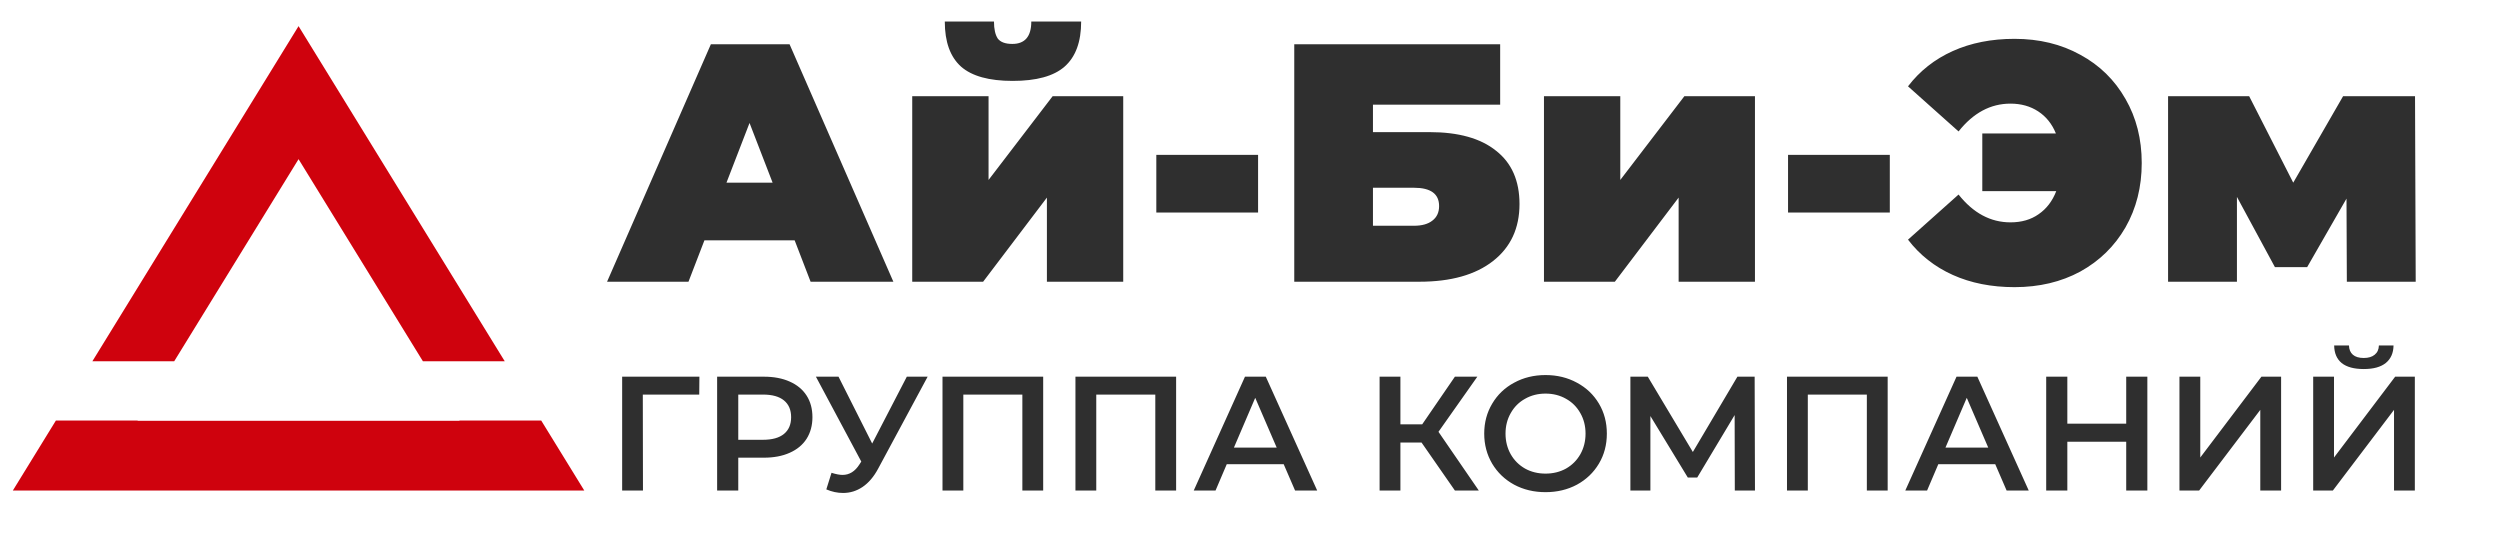
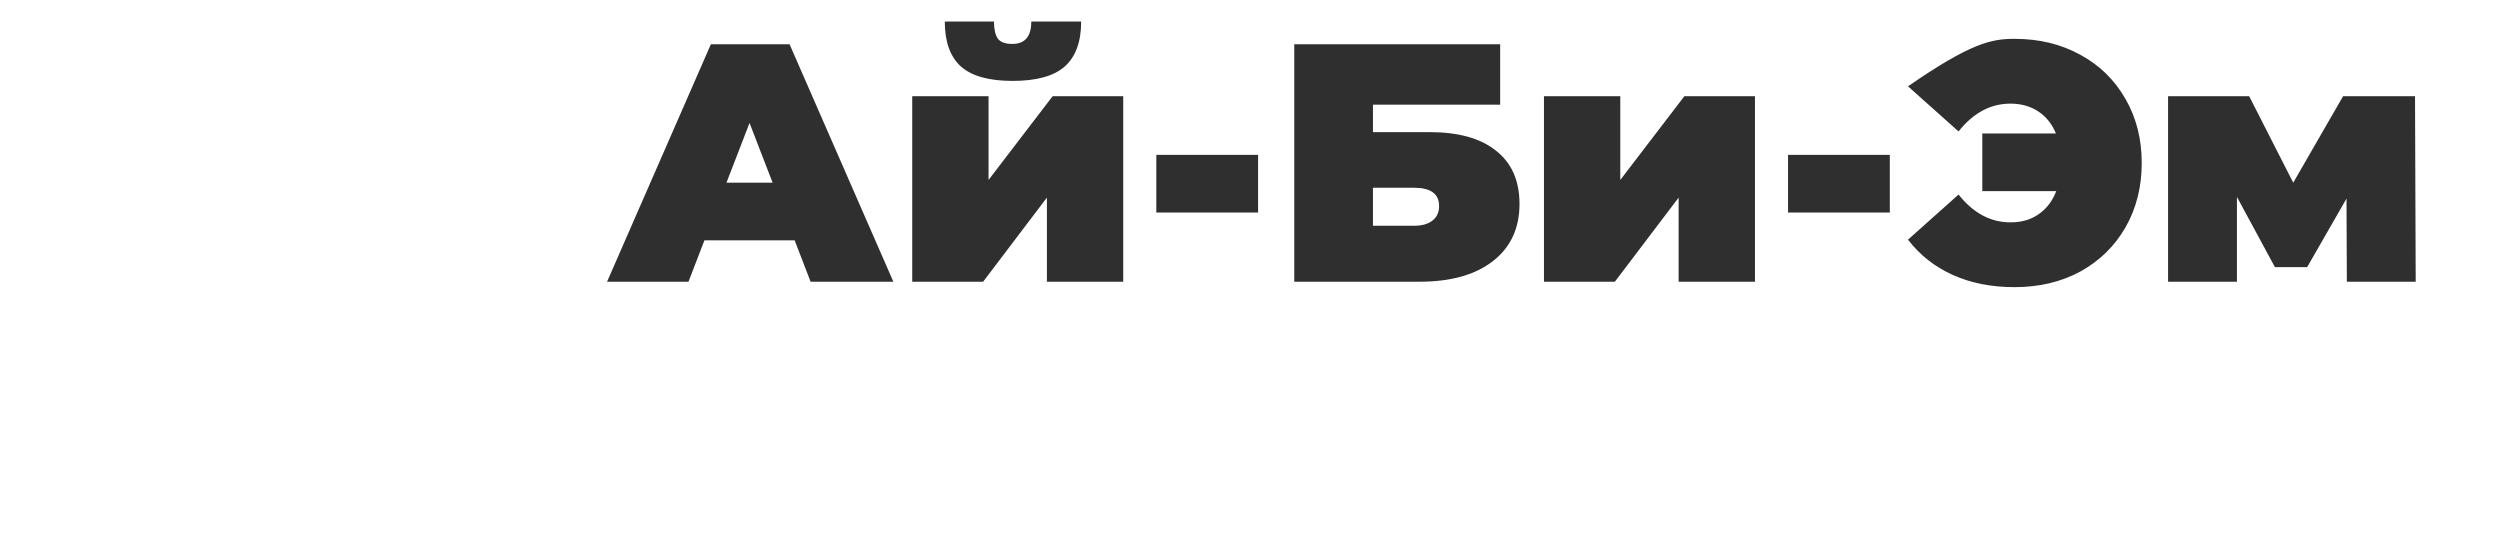
<svg xmlns="http://www.w3.org/2000/svg" width="538" height="115" viewBox="0 0 538 115" fill="none">
-   <path d="M171.01 51.72H151.592L148.161 60.626H130.641L152.979 9.526H169.915L192.253 60.626H174.441L171.01 51.72ZM166.265 39.31L161.301 26.462L156.337 39.31H166.265ZM196.312 20.695H212.737V38.726L226.534 20.695H241.718V60.626H225.293V42.522L211.569 60.626H196.312V20.695ZM217.92 17.41C212.859 17.41 209.16 16.388 206.824 14.344C204.488 12.251 203.32 9.015 203.32 4.635H213.905C213.905 6.241 214.173 7.457 214.708 8.285C215.292 9.063 216.339 9.453 217.847 9.453C220.573 9.453 221.935 7.847 221.935 4.635H232.666C232.666 9.015 231.474 12.251 229.089 14.344C226.753 16.388 223.03 17.41 217.92 17.41ZM248.839 33.324H270.739V45.734H248.839V33.324ZM278.524 9.526H322.835V22.52H295.46V28.433H307.651C313.88 28.433 318.65 29.771 321.959 32.448C325.317 35.076 326.996 38.896 326.996 43.909C326.996 49.116 325.098 53.204 321.302 56.173C317.506 59.142 312.226 60.626 305.461 60.626H278.524V9.526ZM304.293 48.581C305.996 48.581 307.31 48.216 308.235 47.486C309.208 46.756 309.695 45.709 309.695 44.347C309.695 41.719 307.894 40.405 304.293 40.405H295.46V48.581H304.293ZM332.261 20.695H348.686V38.726L362.483 20.695H377.667V60.626H361.242V42.522L347.518 60.626H332.261V20.695ZM384.787 33.324H406.687V45.734H384.787V33.324ZM433.525 8.358C438.83 8.358 443.551 9.501 447.687 11.789C451.824 14.027 455.06 17.191 457.396 21.279C459.732 25.318 460.9 29.917 460.9 35.076C460.9 40.234 459.732 44.858 457.396 48.946C455.06 52.985 451.824 56.148 447.687 58.436C443.551 60.675 438.83 61.794 433.525 61.794C428.561 61.794 424.133 60.918 420.239 59.166C416.346 57.414 413.134 54.883 410.603 51.574L421.48 41.865C424.644 45.855 428.367 47.851 432.649 47.851C435.034 47.851 437.054 47.267 438.708 46.099C440.412 44.931 441.677 43.276 442.504 41.135H426.59V28.725H442.431C441.604 26.681 440.339 25.099 438.635 23.98C436.932 22.86 434.937 22.301 432.649 22.301C428.367 22.301 424.644 24.296 421.48 28.287L410.603 18.578C413.134 15.268 416.346 12.738 420.239 10.986C424.133 9.234 428.561 8.358 433.525 8.358ZM505.04 60.626L504.967 42.741L496.499 57.487H489.564L481.388 42.376V60.626H466.569V20.695H484.016L493.506 39.31L504.237 20.695H519.713L519.859 60.626H505.04Z" fill="#2F2F2F" />
-   <path d="M150.477 84.912H138.332L138.367 105.561H133.887V81.062H150.512L150.477 84.912ZM164.406 81.062C166.529 81.062 168.372 81.412 169.936 82.112C171.522 82.812 172.736 83.815 173.576 85.122C174.416 86.428 174.836 87.98 174.836 89.777C174.836 91.55 174.416 93.102 173.576 94.432C172.736 95.739 171.522 96.742 169.936 97.442C168.372 98.142 166.529 98.492 164.406 98.492H158.876V105.561H154.326V81.062H164.406ZM164.196 94.642C166.179 94.642 167.684 94.222 168.711 93.382C169.737 92.542 170.251 91.34 170.251 89.777C170.251 88.213 169.737 87.012 168.711 86.172C167.684 85.332 166.179 84.912 164.196 84.912H158.876V94.642H164.196ZM199.628 81.062L188.988 100.836C188.055 102.586 186.935 103.905 185.628 104.791C184.345 105.655 182.945 106.087 181.428 106.087C180.215 106.087 179.013 105.83 177.823 105.316L178.943 101.746C179.9 102.05 180.693 102.201 181.323 102.201C182.793 102.201 184.006 101.443 184.963 99.927L185.348 99.332L175.583 81.062H180.448L187.693 95.447L195.148 81.062H199.628ZM224.492 81.062V105.561H220.012V84.912H207.307V105.561H202.827V81.062H224.492ZM253.101 81.062V105.561H248.621V84.912H235.916V105.561H231.436V81.062H253.101ZM276.249 99.892H263.999L261.584 105.561H256.894L267.919 81.062H272.399L283.459 105.561H278.699L276.249 99.892ZM274.744 96.322L270.124 85.612L265.539 96.322H274.744ZM305.919 95.237H301.369V105.561H296.889V81.062H301.369V91.317H306.059L313.094 81.062H317.924L309.559 92.927L318.239 105.561H313.094L305.919 95.237ZM332.599 105.912C330.102 105.912 327.851 105.375 325.844 104.301C323.837 103.205 322.262 101.7 321.119 99.787C319.976 97.85 319.404 95.692 319.404 93.312C319.404 90.932 319.976 88.785 321.119 86.872C322.262 84.935 323.837 83.43 325.844 82.357C327.851 81.26 330.102 80.712 332.599 80.712C335.096 80.712 337.347 81.26 339.354 82.357C341.361 83.43 342.936 84.924 344.079 86.837C345.222 88.75 345.794 90.909 345.794 93.312C345.794 95.715 345.222 97.874 344.079 99.787C342.936 101.7 341.361 103.205 339.354 104.301C337.347 105.375 335.096 105.912 332.599 105.912ZM332.599 101.921C334.232 101.921 335.702 101.56 337.009 100.836C338.316 100.09 339.342 99.064 340.089 97.757C340.836 96.427 341.209 94.945 341.209 93.312C341.209 91.678 340.836 90.209 340.089 88.902C339.342 87.572 338.316 86.545 337.009 85.822C335.702 85.075 334.232 84.702 332.599 84.702C330.966 84.702 329.496 85.075 328.189 85.822C326.882 86.545 325.856 87.572 325.109 88.902C324.362 90.209 323.989 91.678 323.989 93.312C323.989 94.945 324.362 96.427 325.109 97.757C325.856 99.064 326.882 100.09 328.189 100.836C329.496 101.56 330.966 101.921 332.599 101.921ZM373.33 105.561L373.295 89.322L365.245 102.761H363.215L355.165 89.532V105.561H350.86V81.062H354.605L364.3 97.267L373.89 81.062H377.6L377.67 105.561H373.33ZM406.226 81.062V105.561H401.746V84.912H389.041V105.561H384.561V81.062H406.226ZM429.374 99.892H417.124L414.709 105.561H410.019L421.044 81.062H425.524L436.584 105.561H431.824L429.374 99.892ZM427.869 96.322L423.249 85.612L418.664 96.322H427.869ZM462.111 81.062V105.561H457.561V95.062H444.891V105.561H440.341V81.062H444.891V91.177H457.561V81.062H462.111ZM469.019 81.062H473.499V98.457L486.659 81.062H490.894V105.561H486.414V88.202L473.254 105.561H469.019V81.062ZM497.798 81.062H502.278V98.457L515.438 81.062H519.673V105.561H515.193V88.202L502.033 105.561H497.798V81.062ZM508.683 79.417C506.583 79.417 504.996 78.985 503.923 78.122C502.873 77.258 502.336 75.999 502.313 74.342H505.498C505.521 75.205 505.801 75.87 506.338 76.337C506.875 76.803 507.656 77.037 508.683 77.037C509.686 77.037 510.468 76.803 511.028 76.337C511.611 75.87 511.915 75.205 511.938 74.342H515.088C515.065 75.975 514.505 77.235 513.408 78.122C512.335 78.985 510.76 79.417 508.683 79.417Z" fill="#2F2F2F" />
-   <path fill-rule="evenodd" clip-rule="evenodd" d="M55.444 19.937L64.249 5.625L73.055 19.937L108.625 77.75H91.014L64.249 34.25L37.485 77.75H19.874L55.444 19.937ZM12.029 90.5L11.991 90.562L2.762 105.562H20.373H108.126H125.737L116.508 90.562L116.47 90.5H98.858L98.897 90.562H29.602L29.641 90.5H12.029Z" fill="#CF020D" />
+   <path d="M171.01 51.72H151.592L148.161 60.626H130.641L152.979 9.526H169.915L192.253 60.626H174.441L171.01 51.72ZM166.265 39.31L161.301 26.462L156.337 39.31H166.265ZM196.312 20.695H212.737V38.726L226.534 20.695H241.718V60.626H225.293V42.522L211.569 60.626H196.312V20.695ZM217.92 17.41C212.859 17.41 209.16 16.388 206.824 14.344C204.488 12.251 203.32 9.015 203.32 4.635H213.905C213.905 6.241 214.173 7.457 214.708 8.285C215.292 9.063 216.339 9.453 217.847 9.453C220.573 9.453 221.935 7.847 221.935 4.635H232.666C232.666 9.015 231.474 12.251 229.089 14.344C226.753 16.388 223.03 17.41 217.92 17.41ZM248.839 33.324H270.739V45.734H248.839V33.324ZM278.524 9.526H322.835V22.52H295.46V28.433H307.651C313.88 28.433 318.65 29.771 321.959 32.448C325.317 35.076 326.996 38.896 326.996 43.909C326.996 49.116 325.098 53.204 321.302 56.173C317.506 59.142 312.226 60.626 305.461 60.626H278.524V9.526ZM304.293 48.581C305.996 48.581 307.31 48.216 308.235 47.486C309.208 46.756 309.695 45.709 309.695 44.347C309.695 41.719 307.894 40.405 304.293 40.405H295.46V48.581H304.293ZM332.261 20.695H348.686V38.726L362.483 20.695H377.667V60.626H361.242V42.522L347.518 60.626H332.261V20.695ZM384.787 33.324H406.687V45.734H384.787V33.324ZM433.525 8.358C438.83 8.358 443.551 9.501 447.687 11.789C451.824 14.027 455.06 17.191 457.396 21.279C459.732 25.318 460.9 29.917 460.9 35.076C460.9 40.234 459.732 44.858 457.396 48.946C455.06 52.985 451.824 56.148 447.687 58.436C443.551 60.675 438.83 61.794 433.525 61.794C428.561 61.794 424.133 60.918 420.239 59.166C416.346 57.414 413.134 54.883 410.603 51.574L421.48 41.865C424.644 45.855 428.367 47.851 432.649 47.851C435.034 47.851 437.054 47.267 438.708 46.099C440.412 44.931 441.677 43.276 442.504 41.135H426.59V28.725H442.431C441.604 26.681 440.339 25.099 438.635 23.98C436.932 22.86 434.937 22.301 432.649 22.301C428.367 22.301 424.644 24.296 421.48 28.287L410.603 18.578C424.133 9.234 428.561 8.358 433.525 8.358ZM505.04 60.626L504.967 42.741L496.499 57.487H489.564L481.388 42.376V60.626H466.569V20.695H484.016L493.506 39.31L504.237 20.695H519.713L519.859 60.626H505.04Z" fill="#2F2F2F" />
</svg>